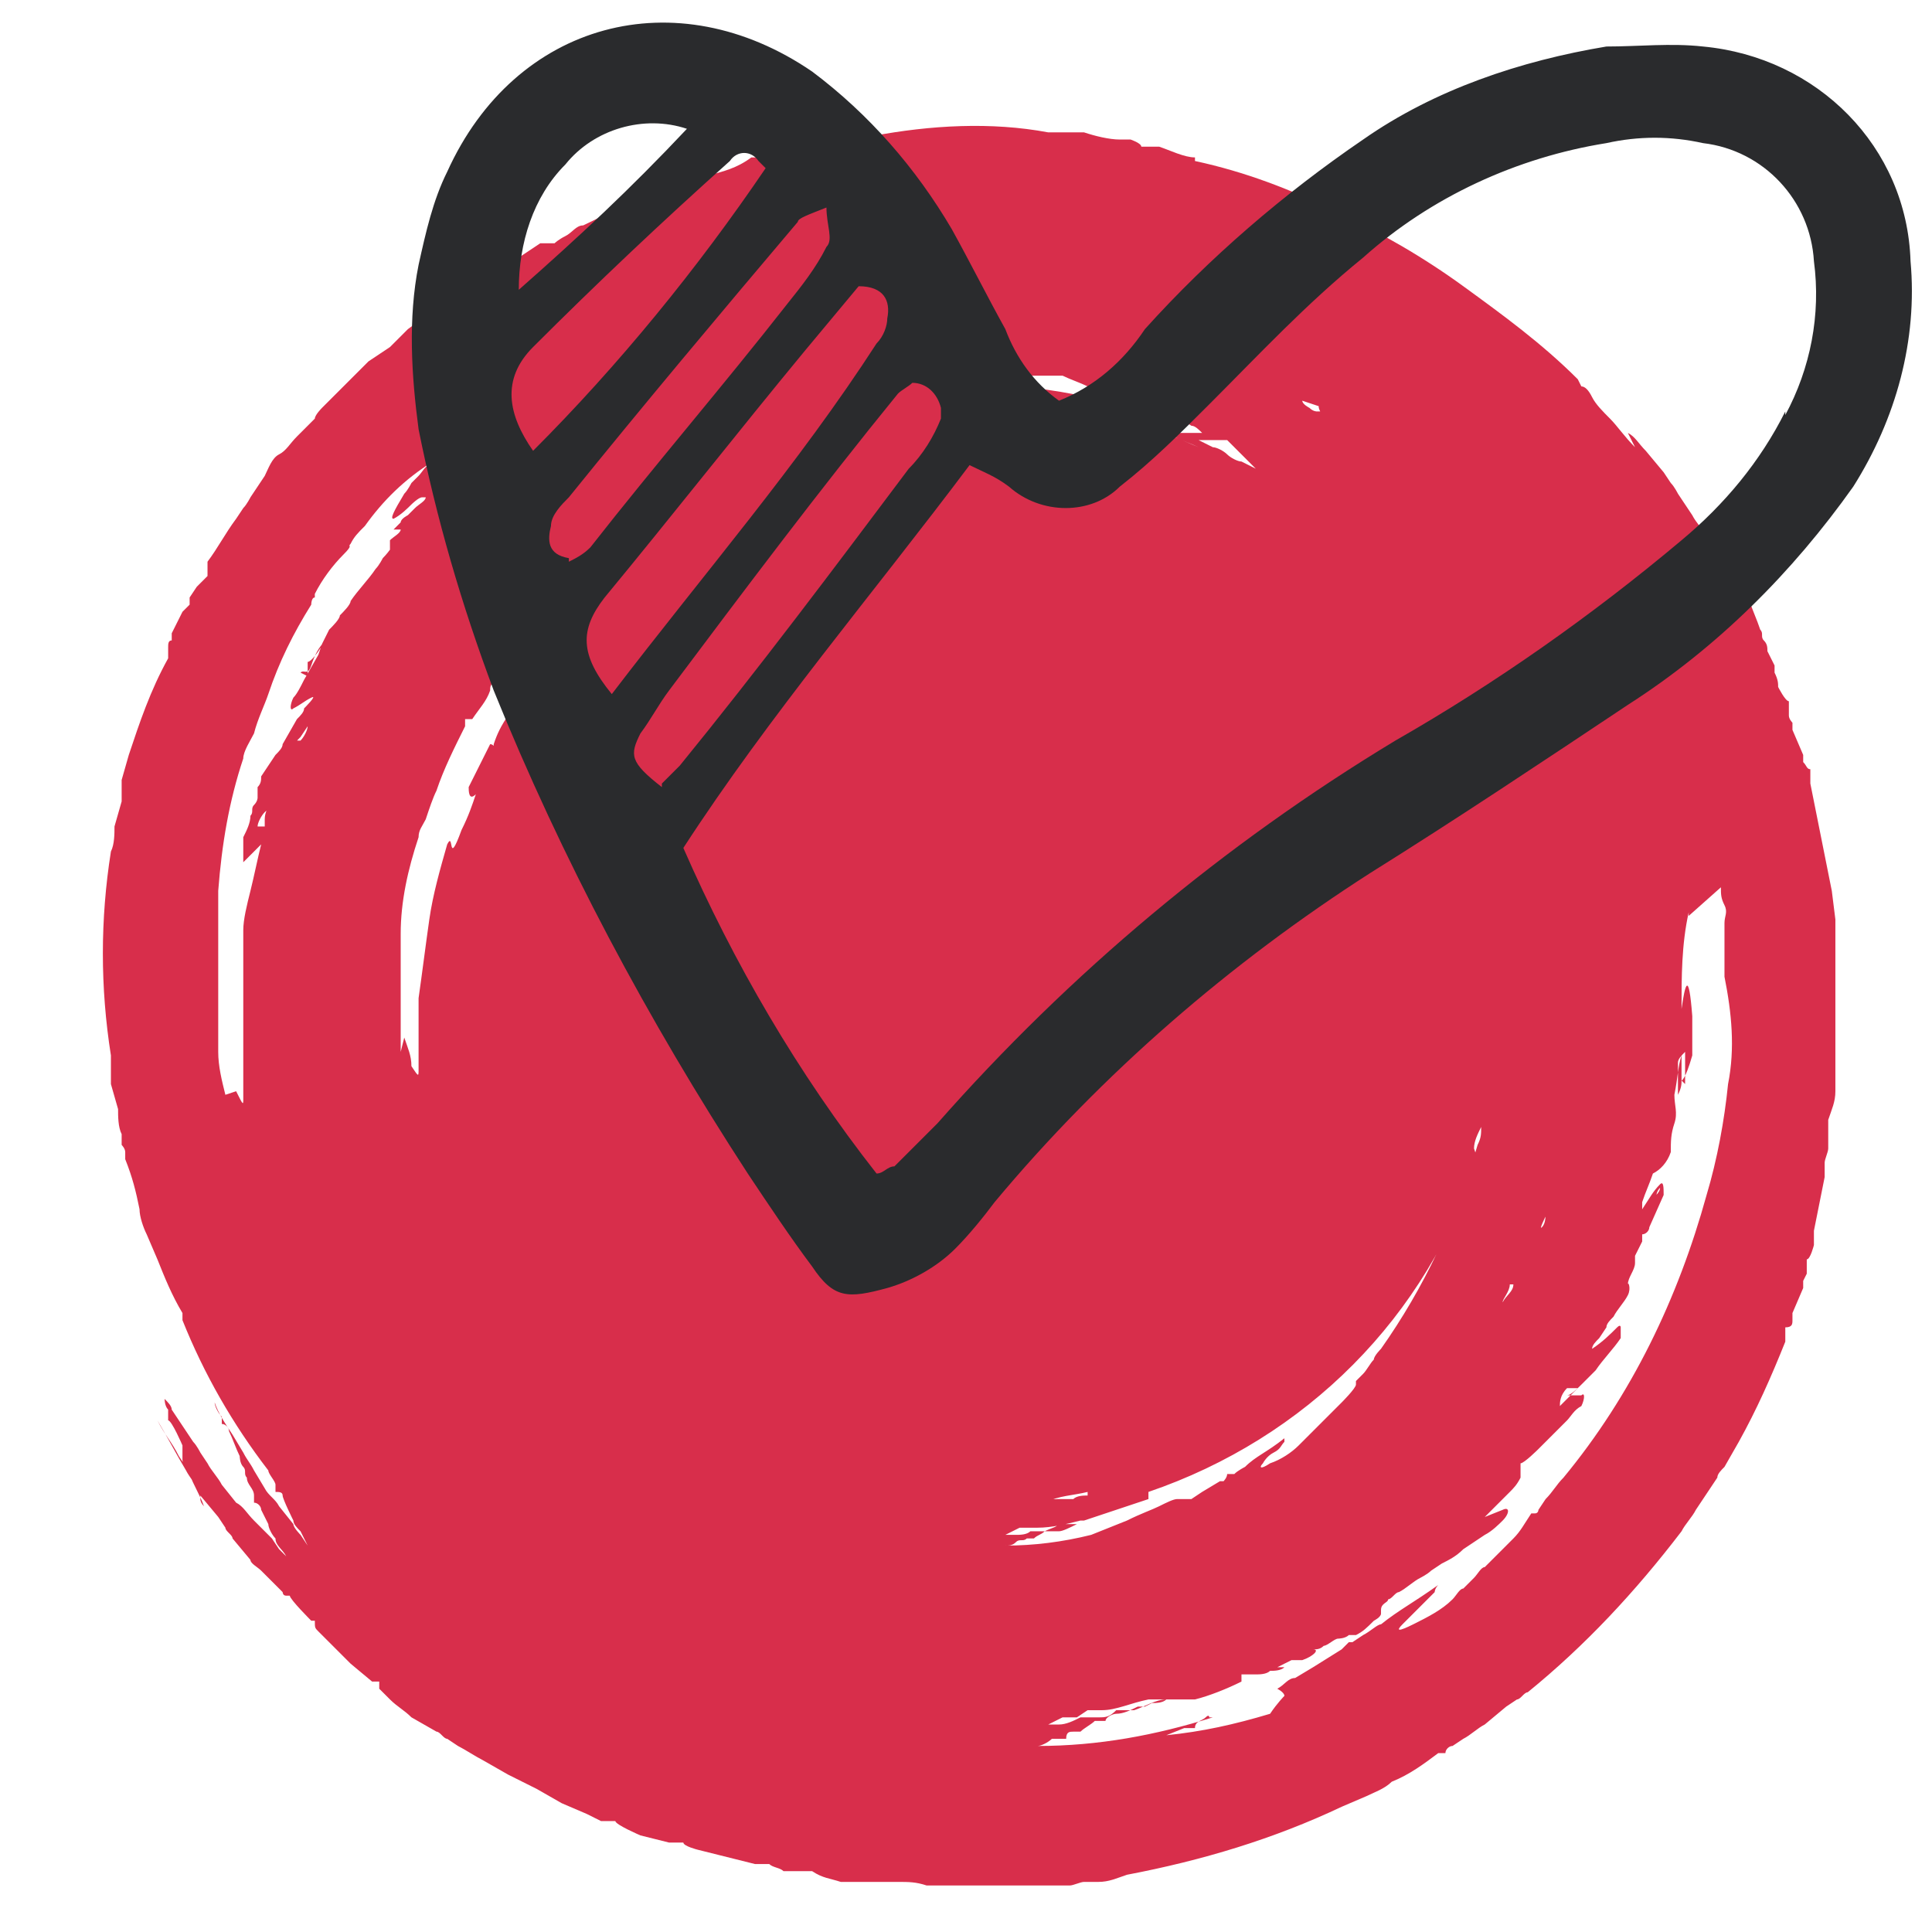
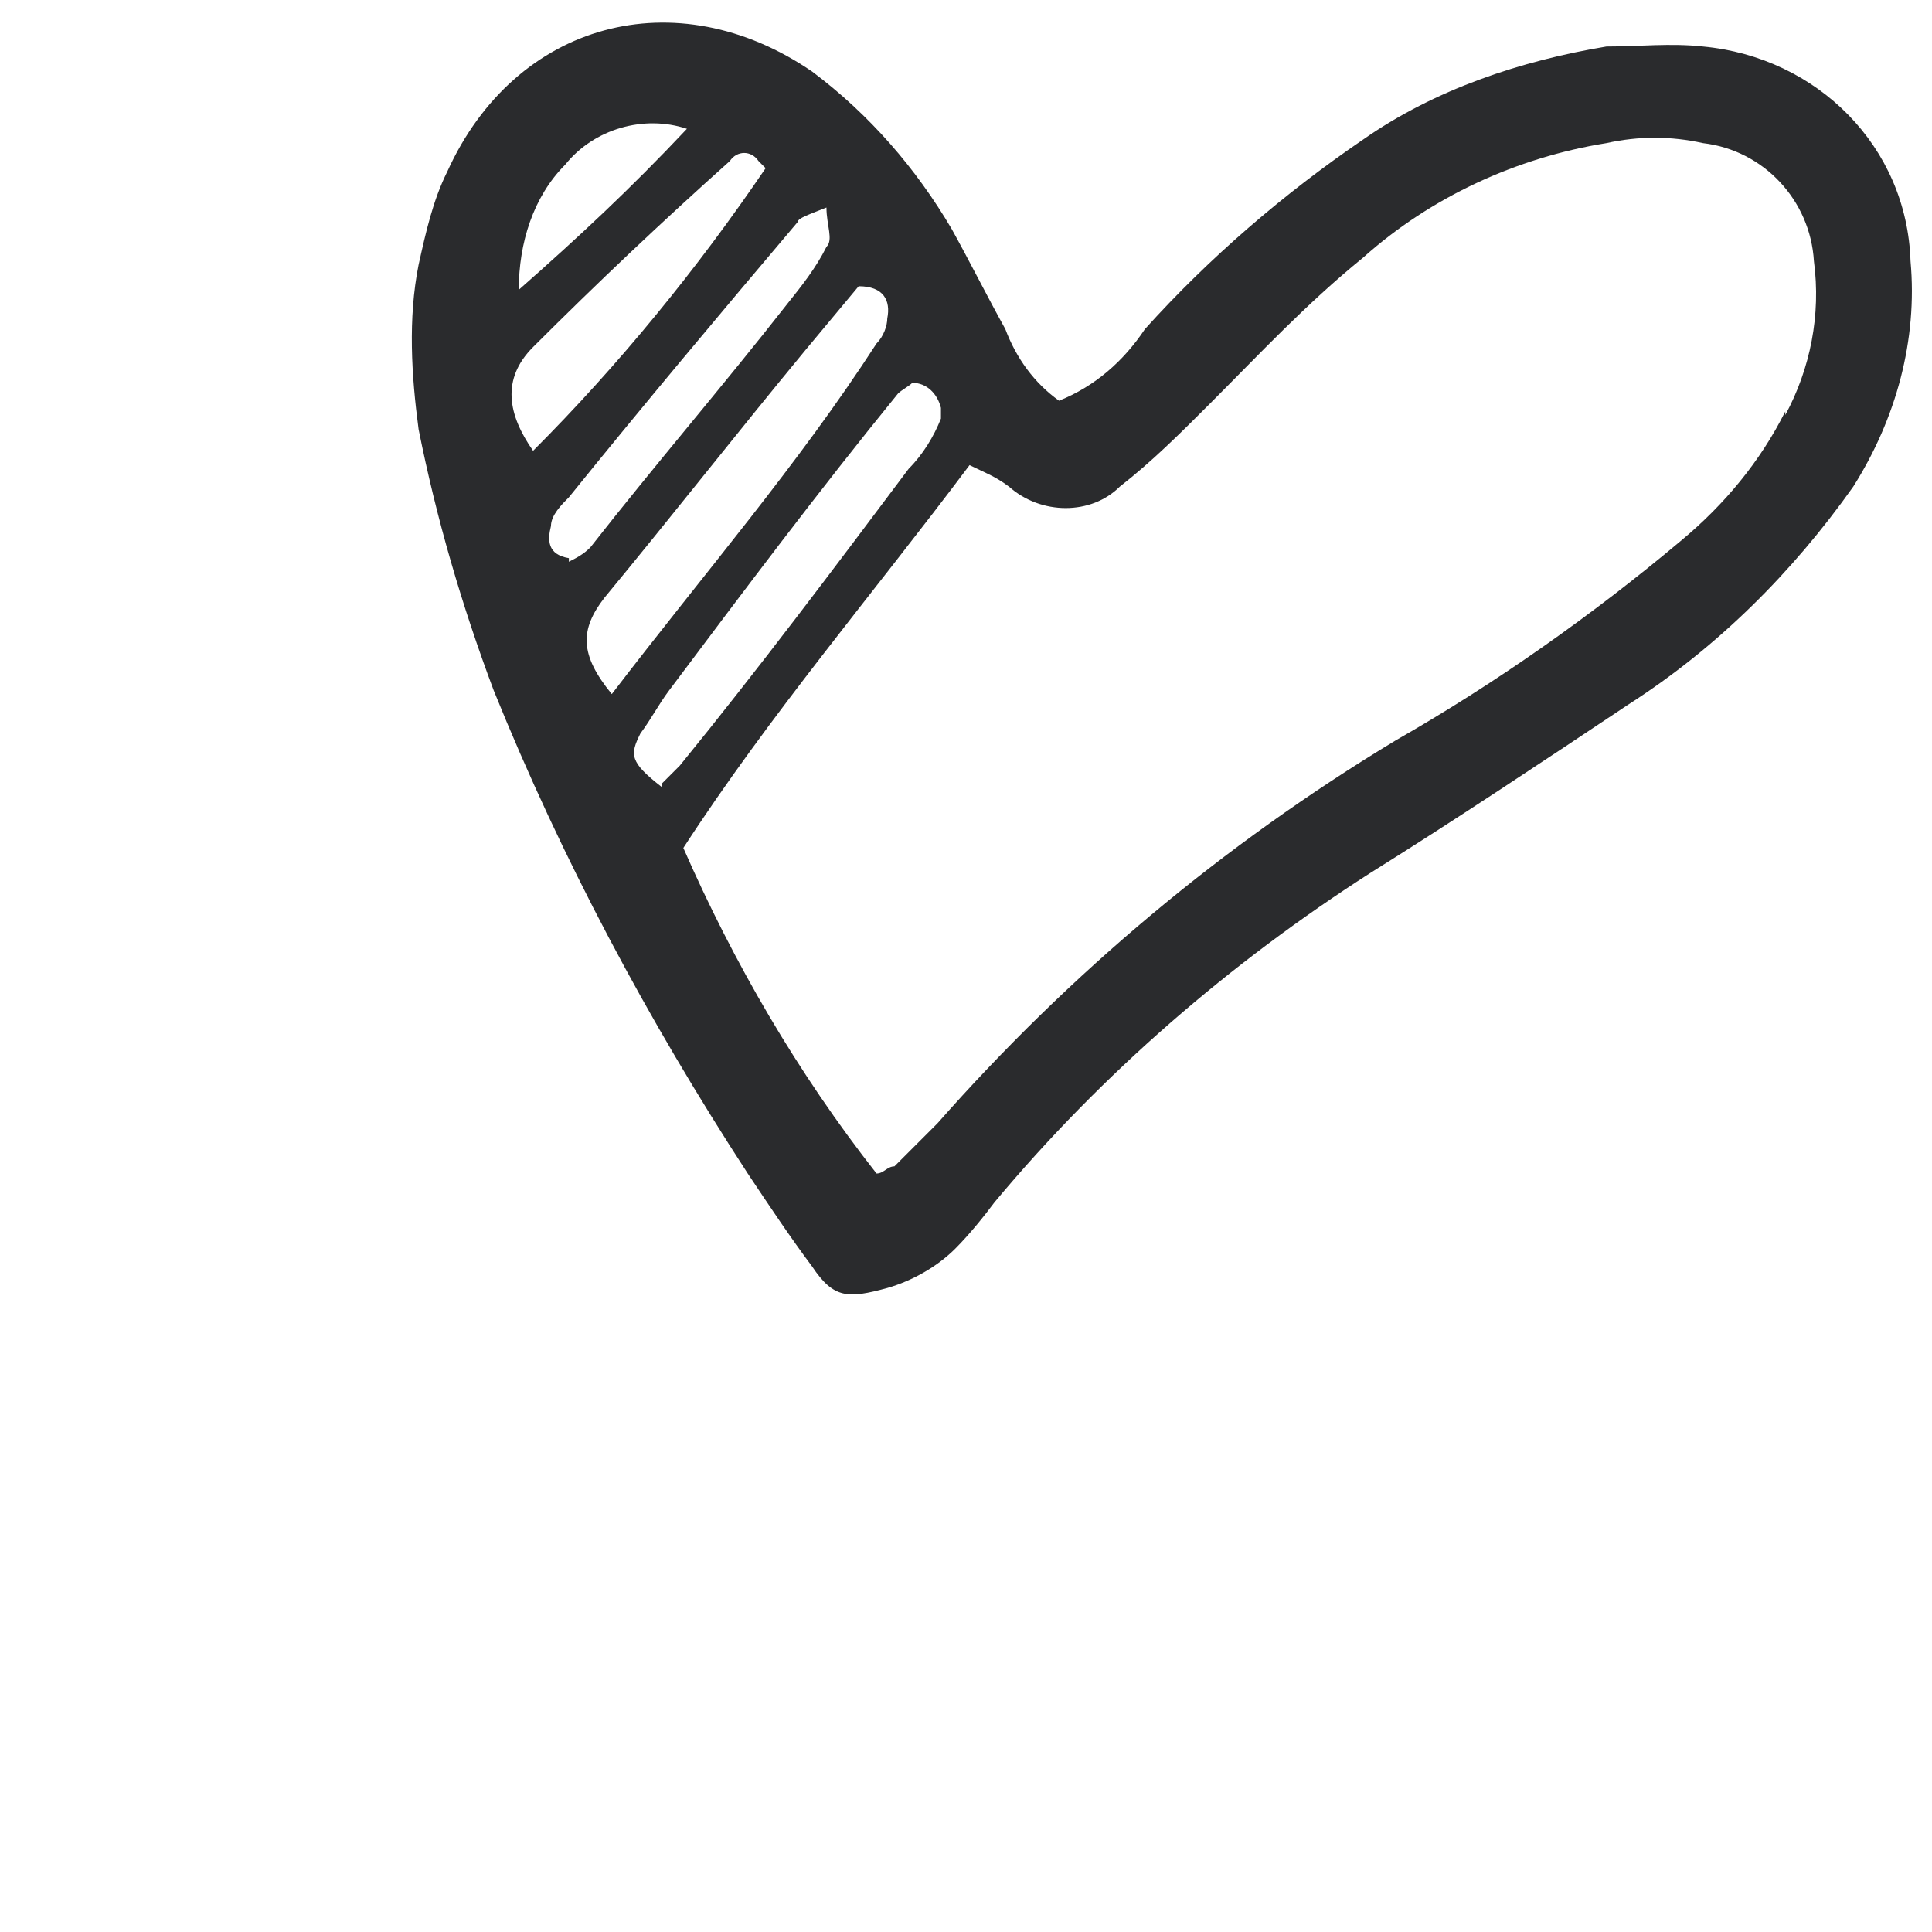
<svg xmlns="http://www.w3.org/2000/svg" viewBox="0 0 54 54">
-   <path d="m33.4 4.4c-.3 0-.7-.2-1-.3h-.5c0-.1-.3-.2-.3-.2s-.2 0-.3 0c-.3 0-.7-.1-1-.2h-1c-1.6-.3-3.3-.2-4.9.1-.3 0-.6.1-1 .2-.2 0-.4 0-.6.1h-.6c-.2.2-.4.2-.6.3h-.6c-.4.3-.8.4-1.2.5-1.2.4-2.3.8-3.5 1.4-.2 0-.3.2-.5.3s-.3.2-.3.2-.1 0-.2 0h-.2s-.6.4-.6.4h-.2c0 .1-.1.1-.2.2l-.3.2c-.8.5-1.6 1-2.4 1.6l-.5.5-.3.2-.3.2-.5.5-.5.5-.3.3s-.2.2-.2.3l-.5.5c-.2.2-.3.4-.5.5s-.3.4-.4.6l-.4.6s-.1.2-.2.3l-.2.3c-.3.4-.5.8-.8 1.2v.2.2s-.3.3-.3.3l-.2.3v.2s-.2.2-.2.2l-.3.6v.2c-.1 0-.1.1-.1.2v.3c-.5.9-.8 1.8-1.1 2.7l-.2.7v.3.3s-.2.7-.2.7c0 .2 0 .5-.1.7-.3 1.9-.3 3.8 0 5.7v.4.4s.2.7.2.7c0 .2 0 .5.1.7v.3s.1.1.1.2v.2c.2.5.3.9.4 1.4 0 .2.1.5.2.7l.3.7c.2.5.4 1 .7 1.5v.2c.6 1.5 1.4 2.9 2.4 4.2 0 .1.2.3.2.4v.2c.1 0 .2 0 .2.1 0 .1.3.7.3.7 0 .1.1.2.2.3l.2.4-.2-.3s-.2-.2-.2-.3l-.4-.5c-.1-.2-.3-.3-.4-.5l-.3-.5c-.1-.2-.2-.3-.3-.5l-.3-.5c-.2-.3-.4-.6-.5-.9 0 .1.1.3.2.4v.2c.1 0 .2.1.2.2.1.2.2.5.3.7 0 0 0 .2.1.3s0 .2.1.3c0 .2.2.3.2.5v.2c.1 0 .2.1.2.2l.2.4c0 .1.1.3.2.4 0 .2.2.3.3.5l-.2-.2-.2-.3-.5-.5c-.2-.2-.3-.4-.5-.5l-.4-.5c-.1-.2-.3-.4-.4-.6l-.2-.3s-.1-.2-.2-.3l-.4-.6-.2-.3c0-.1-.1-.2-.2-.3 0 0 0 .2.1.3v.3c.1 0 .4.7.4.7v.2s0 .1 0 .2.1.3.2.4c.1.3.3.6.4.9 0 0-.1-.1-.1-.2 0-.1 0-.2 0-.2l-.2-.4-.4-.6c-.2-.4-.4-.6-.6-1 .3.5.5.9.8 1.4.1.2.3.4.4.7l.5.6.2.3c0 .1.2.2.2.3l.5.6c0 .1.2.2.3.3l.3.3.3.3s0 .1.1.1h.1c0 .1.6.7.6.7h.1c0 .2 0 .2.1.3l.3.3.3.3s.2.2.3.3l.6.5h.2v.2s.3.3.3.3c.2.2.4.3.6.5l.7.4c.1 0 .2.2.3.2l.3.2c.2.1.5.3.7.4l.7.4.4.2.4.2.7.4.7.3.4.2h.4c0 .1.7.4.7.4l.8.2h.4c0 .1.4.2.4.2l.8.2.8.2h.4c.1.1.3.1.4.2h.8c.3.2.5.2.8.3h.4.4.8c.3 0 .5 0 .8.1h.4.4.8.8.4.4.8c.1 0 .3-.1.4-.1h.4c.3 0 .5-.1.8-.2 2.1-.4 4.1-1 6-1.9l.7-.3c.2-.1.5-.2.7-.4.5-.2.9-.5 1.3-.8h.2c0-.1.1-.2.2-.2l.3-.2c.2-.1.4-.3.6-.4l.6-.5.3-.2c.1 0 .2-.2.3-.2 1.6-1.3 3-2.8 4.3-4.5.1-.2.3-.4.4-.6l.4-.6.2-.3c0-.1.1-.2.2-.3l.4-.7c.5-.9.9-1.8 1.3-2.8v-.4c.2 0 .2-.1.2-.2v-.2s.3-.7.3-.7v-.2s.1-.2.1-.2v-.4c.1 0 .2-.4.2-.4v-.2s0-.1 0-.2c.1-.5.2-1 .3-1.5v-.4c0-.1.1-.3.1-.4v-.8c.1-.3.2-.5.2-.8s0-.5 0-.8v-.8c0-.1 0-.3 0-.4v-.4s0-.8 0-.8v-.8-.4-.4s-.1-.8-.1-.8c-.2-1-.4-2-.6-3v-.4c-.1 0-.1-.1-.2-.2v-.2s-.3-.7-.3-.7v-.2s-.1-.1-.1-.2v-.4c-.1 0-.3-.4-.3-.4 0-.1 0-.2-.1-.4v.2-.2s0-.1 0-.2l-.2-.4c0-.1 0-.2-.1-.3s0-.2-.1-.3c-.1-.3-.2-.5-.3-.8 0-.1-.1-.2-.2-.3l-.2-.3c-.1-.2-.2-.4-.4-.6l-.4-.6c-.1-.2-.3-.4-.4-.6l-.4-.6s-.1-.2-.2-.3l-.2-.3-.5-.6c-.2-.2-.3-.4-.5-.5l.2.4c-.3-.3-.5-.6-.7-.8s-.4-.4-.5-.6-.2-.3-.3-.3c0 0 0 0-.1-.2-1-1-2.1-1.8-3.2-2.6s-2.3-1.5-3.6-2.1c-1.2-.6-2.5-1.1-3.9-1.4m10.4 13.1s0 0 0 0m-2.2 24.3-.4.3.3-.2h.2zm-34.9-15.6c0-.1 0 0 0 0zm.5-3.2c0-.1.1-.3.2-.4s0 0 0 .2v.2m1.2-4.2v-.2-.2c.1 0 .3-.3.3-.3l.2-.3c-.2.2-.3.4-.4.7s-.2.1-.3.2m2.8 10.6s0-.2 0-.3 0-.2 0-.3 0-.2 0-.3 0-.2 0-.3c0-.2 0-.3 0-.5s0-.3 0-.5c0-.2 0-.2 0-.3 0 0 0-.2 0-.3 0-.2 0-.3 0-.5 0-.9.2-1.8.5-2.7 0-.2.1-.3.2-.5.1-.3.2-.6.3-.8.2-.6.5-1.2.8-1.8v-.2h.2c.2-.3.4-.5.5-.8 0-.1 0-.2.2-.3 0-.1.2-.2.3-.4.4-.5.8-.9 1.3-1.3 0 0 .2-.1.3-.2 0 0 .1-.2.2-.3s.1-.2.2-.3c0 0 .2-.1.3-.2s.2-.1.3-.2c-.3.4-.7.9-1.1 1.3.3-.4.4-.7-.2 0 0 0-.1.1-.2.2 0 0 0 0-.1.1s-.1.1-.2.2c-.2.4-.3.5-.2.5s.3-.2.4-.3c0 0 .1-.1.2-.2s0 0 0 0c-.2.3-.5.5-.7.8v.2l.3-.4s0 0 0 0 0 0-.1.2c-.1.1-.2.3-.3.4s-.2.3-.3.4v.3s0 .1-.1.2c-.2.3-.3.5-.4.8 0 .1 0 0-.1 0-.1.2-.2.4-.3.6s-.2.4-.3.6c0 .1 0 .4.2.2-.1.3-.2.6-.4 1-.4 1.1-.2 0-.4.4-.2.7-.4 1.4-.5 2.1s-.2 1.5-.3 2.2v1.6.4c0 .2 0 .2-.2-.1 0-.3-.1-.5-.2-.8m23.8-15.9-.4-.2c-.1 0-.3-.1-.4-.2s-.3-.2-.4-.2l-.4-.2h.3.2.2.1s.4.4.4.4c.1.1.2.2.3.3s0 0 0 0m-2-2h-.1c-.1 0-.2 0 0 .2l.3.2v.2h-.2c-.2 0-.3 0 0 .1l.3.2c.1 0 .2.1.3.2 0 0-.2 0-.3 0s-.2 0-.3 0c-.2 0-.3 0-.2.1.2.1.5.2.7.3-.7-.3-1.4-.6-2.2-.8.3 0 .5.1.8.2.2 0 .3 0 .2-.1 0 0-.2-.2-.3-.3.2 0 .4 0 .2-.1 0-.2 0-.5 0-.8.3.2.6.3.9.5m-2.2-.1c.1 0 .2.1.4.2.1 0 .2.1.3.2-1-.3-2.1-.5-3.1-.6 0 0 0 0 0-.1.2 0 .4-.2.3-.2h.3.6c.2.1.5.2.7.3h.3v.1s.1 0 .1 0zm12.3 22.9c0 .1 0 .3-.1.4s.1-.3.1-.3zm-.9 2c0 .2-.2.3-.3.5 0-.1.2-.3.2-.5zm-11.9 5.9c-.1 0-.3 0-.4.1h-.2s-.1 0-.2 0c-.2 0-.5 0-.7.1h.3c.4-.2.8-.2 1.2-.3m-7 .4h.2.2.2.5.8c1 .1 2 .2 3 0h-.2-.2c-.5 0-1 0-1.5 0s-1.1 0-1.9-.1c-.1 0-.3 0-.4 0h-.3s-.2 0-.3 0m20.2-9.7s0 0 0 .1 0 0 0-.1m-.9 2.5s0 0 0 .1v.2s0-.2 0-.3m-1.6-2.7c0-.2.1-.4.2-.6 0 .2 0 .3-.1.5-.6 2.1-1.5 4-2.7 5.7 0 0-.2.2-.2.3-.1.1-.2.3-.3.4l-.2.2s0 0 0 .1c0 .1-.4.5-.4.5-.1.1-.3.3-.4.4l-.2.2-.2.2-.2.2s-.1.1-.2.2c-.2.2-.5.4-.8.5-.3.2-.3.1-.2 0 0 0 .1-.2.3-.3s.2-.2.3-.3c0 0 0 0 0-.1-.5.4-.8.5-1.1.8 0 0-.2.1-.3.2h-.2c0 .1-.1.2-.1.2s0 0-.1 0l-.5.3-.3.2s0 0 0 0 0 0-.4 0c-.1 0-.3.1-.5.2s-.5.2-.9.4l-1 .4c-.8.2-1.6.3-2.4.3.1 0 .2 0 .3-.1s.2 0 .3-.1h.1.1c.1-.1.2-.1.3-.2h.2s.1 0 .2 0 .3-.1.5-.2h.1s.1 0 .1 0h.3c-.2 0-.4 0-.7 0h-.3c-.1.1-.2.1-.4.2h-.4c-.1.1-.3.1-.4.1h-.4-.2-.2s.3 0 .3 0h.2s.4-.2.4-.2h.2.3c.4 0 .8-.1 1.2-.2h.1c.6-.2 1.2-.4 1.8-.6 0-.1 0-.2 0-.2 4.4-1.5 7.8-4.9 9.2-9.3m5.7-2.2c0 .1 0 .2-.1.4 0-.3 0-.6 0-.9 0-.1.1-.2.2-.3v.6.3zm-37.6-12.4s0 0 0 0zm-1.2 2.9v.2c0-.1.1-.2.2-.3l.2-.3c0 .1-.1.3-.2.4m35.2 18.6c0-.1 0-.3.2-.5h.3c-.2.2-.4.4-.6.6m2.8-5.9s0 0 0-.1c0 0 0-.1.1-.2 0 .1-.1.2-.2.3m.9-4.8v.2c0-.1 0-.3 0-.4zm-2.8-10.3s0 0 0-.1.1.2.2.3c0 0-.1 0-.2-.2m-7.3-7.1c-.1 0-.2 0-.1.2 0 0 0 0-.1 0 0 0-.1 0-.2-.1 0 0-.2-.1-.2-.2l.6.2m-30.7 19.2c-.1-.4-.2-.8-.2-1.2 0-.1 0-.2 0-.4s0-.2 0-.4 0-.3 0-.4 0-.2 0-.4 0-.5 0-.7 0-.5 0-.7v-.2s0-.1 0-.2v-.4c0-.2 0-.5 0-.7.1-1.3.3-2.5.7-3.7 0-.2.2-.5.3-.7.1-.4.3-.8.4-1.1.3-.9.7-1.7 1.2-2.5 0 0 0-.2.1-.2 0 0 0 0 0-.1.2-.4.5-.8.8-1.1s.1-.2.2-.3c.1-.2.2-.3.4-.5.5-.7 1.1-1.3 1.9-1.8 0 0 .3-.2.4-.3l.3-.4c0-.1.2-.3.3-.4l.4-.3c.1 0 .3-.2.4-.2-.5.6-1 1.2-1.6 1.8.4-.6.6-.9-.3-.1-.1 0-.2.2-.3.3l-.2.2s-.1.2-.2.3c-.3.5-.4.7-.3.7.2-.1.4-.3.5-.4 0 0 .2-.2.3-.2h.1c0 .1-.2.2-.3.3l-.2.2s-.2.1-.2.2l-.2.2h.2c0 .1-.2.2-.3.3v.3s.4-.5.4-.5 0 0-.1.1c-.2.2-.3.4-.5.6 0 0-.1.2-.2.3-.2.3-.5.6-.7.9 0 .1-.2.3-.3.4 0 .1-.2.3-.3.4l-.2.4s0 0 0 0-.1.3-.1.3l-.4.7c-.1.2-.2.4-.3.5-.1.2-.1.4 0 .3.2-.1.3-.2.5-.3s-.2.3-.2.3c0 .1-.1.2-.2.3l-.4.7c0 .1-.1.2-.2.3l-.2.3-.2.3c0 .1 0 .2-.1.3 0 .2 0 .4 0 .3 0 0 0 .1-.1.2s0 .2-.1.3c0 .2-.1.4-.2.6v.3s0 .2 0 .2v.2l.3-.3s.1-.1.2-.2c-.1.4-.2.9-.3 1.3-.1.4-.2.8-.2 1.1v.5s0 .3 0 .4v.3.3.2s0 .1 0 .2v.6.2 1.5.5c0 .2 0 .2-.2-.2m41.5-5.7c0 .2 0 .3.1.5s0 .3 0 .5v.5s0 .3 0 .5v.5c.2 1 .3 2 .1 3-.1 1-.3 2.1-.6 3.1-.8 2.9-2.1 5.6-4 7.9-.2.2-.3.4-.5.6l-.2.3s0 .1-.1.1h-.1c-.2.3-.3.5-.5.7s-.4.4-.5.5l-.3.3c-.1 0-.2.2-.3.3l-.3.3c-.1 0-.2.2-.3.3-.3.3-.7.5-1.1.7s-.5.2-.3 0c0 0 .2-.2.4-.4l.5-.5s0-.1.1-.2c-.7.5-1.1.7-1.6 1.1-.1 0-.3.2-.5.3l-.3.2h-.1s-.2.2-.2.2l-.8.5-.5.3c-.2 0-.3.2-.5.3 0 0 .2.1.2.2 0 0-.2.2-.4.5-1 .3-1.9.5-2.9.6l.5-.2h.3c0-.2.2-.2.3-.3s.1 0 .1 0h.2.2c-.1 0-.2 0-.3 0-1.6.5-3.2.8-4.9.8.1 0 .3-.1.4-.2h.4c0-.2.1-.2.2-.2h.2c.1-.1.3-.2.4-.3h.3c0-.1.2-.2.3-.2.2 0 .4-.1.6-.2h.2s.2-.1.2-.1c.1 0 .3 0 .4-.1-.3 0-.6.2-.9.3h-.5c-.2.2-.3.2-.5.2h-.5c-.2.1-.4.2-.6.2h-.6c-.1.1-.2.1-.3.1h-.3s.4 0 .4 0h.3s.6-.3.6-.3h.1s.1 0 .1 0h.2s.3-.2.3-.2h.1.2.1c.4 0 .8-.2 1.3-.3h.2.2.1.5s.3 0 .4 0 .1 0 0 0 0 0-.1 0c.4-.1.9-.3 1.3-.5 0-.2 0-.2 0-.2h.4c.1 0 .3 0 .4-.1.1 0 .3 0 .4-.1h.2s.1 0 .2 0c-.2 0-.4 0-.6 0l.4-.2h.3c.3-.1.5-.3.3-.3.1 0 .2 0 .3-.1.1 0 .3-.2.4-.2 0 0 .2 0 .3-.1h.1s0 0 .1 0c.2-.1.3-.2.5-.4h-.3.2.1s.2-.1.2-.2v-.1c0-.2.2-.2.2-.3.1 0 .2-.2.3-.2.2-.1.4-.3.6-.4 0 0 .2-.1.3-.2l.3-.2c.2-.1.4-.2.6-.4l.6-.4c.2-.1.4-.3.5-.4.2-.2.2-.4 0-.3l-.5.2.3-.3s.1-.1.2-.2l.2-.2c.1-.1.2-.2.3-.4v-.2-.2c.1 0 .5-.4.5-.4s.1-.1.2-.2l.2-.2.4-.4c.1-.1.2-.3.4-.4.1-.2.1-.4 0-.3h-.4c.1 0 .3-.2.4-.3l.4-.4c.2-.3.5-.6.7-.9 0 0 0-.2 0-.3 0 0 0-.1-.1 0-.2.2-.4.4-.7.6 0-.1.1-.2.2-.3l.2-.3c0-.1.1-.2.2-.3.1-.2.3-.4.4-.6s0-.4 0-.3c0-.2.2-.4.2-.6 0 0 0-.1 0-.2l.2-.4v-.2c.1 0 .2-.1.2-.2l.4-.9c0-.2 0-.4-.1-.3-.2.2-.3.4-.5.7v-.2c.1-.3.2-.5.3-.8 0 0 0 .1 0 0 .2-.1.4-.3.5-.6 0-.3 0-.5.1-.8s0-.5 0-.8c.1-.5.1-.8.2-1.1 0-.1 0-.3 0-.4s0 .2 0 .4v.7s.1 0 .3-.7c0-.1 0-.3 0-.4s0-.2 0-.3 0-.3 0-.4c-.1-1.3-.2-.9-.3-.2 0-.9 0-1.8.2-2.7v.1" fill="#d82e4b" />
  <path d="m53.4 7.3c-.1-3.2-2.6-5.7-5.8-6-.9-.1-1.8 0-2.7 0-2.4.4-4.8 1.2-6.8 2.6-2.2 1.5-4.3 3.3-6.1 5.3-.6.9-1.4 1.6-2.4 2-.7-.5-1.2-1.2-1.5-2-.5-.9-1-1.9-1.5-2.8-1-1.7-2.3-3.2-3.9-4.4-3.8-2.6-8.3-1.4-10.2 2.8-.4.8-.6 1.7-.8 2.6-.3 1.5-.2 3.1 0 4.6.5 2.5 1.2 4.9 2.1 7.3 1.9 4.7 4.3 9.2 7.1 13.5.6.9 1.2 1.8 1.8 2.6.6.9 1 .9 2.1.6.7-.2 1.4-.6 1.9-1.1.4-.4.8-.9 1.1-1.3 3-3.6 6.6-6.7 10.5-9.2 2.4-1.5 4.8-3.1 7.2-4.7 2.5-1.6 4.6-3.7 6.3-6.1 1.2-1.9 1.8-4.1 1.6-6.3m-37.6-2.7c.8-1 2.2-1.4 3.4-1-1.6 1.7-3 3-4.7 4.5 0-1.3.4-2.6 1.3-3.5m-.9 8c-.7-1-.9-2 0-2.9 1.8-1.8 3.6-3.5 5.5-5.2.2-.3.6-.3.8 0 0 0 .1.1.2.2-1.9 2.8-4.1 5.5-6.5 7.9m1 3c-.6-.1-.6-.5-.5-.9 0-.3.3-.6.5-.8 2.1-2.6 4.2-5.1 6.4-7.7 0-.1.3-.2.8-.4 0 .5.2.9 0 1.1-.3.6-.7 1.1-1.1 1.6-1.8 2.3-3.7 4.5-5.5 6.8-.2.2-.4.3-.6.4zm1 1.1c1.9-2.3 3.7-4.6 5.6-6.9.5-.6 1-1.2 1.5-1.8.7 0 .9.4.8.9 0 .2-.1.5-.3.7-2.2 3.4-4.8 6.4-7.4 9.8-.9-1.1-.9-1.8-.2-2.7m1.6 5.3c-.9-.7-.9-.9-.6-1.5.3-.4.5-.8.8-1.2 2.1-2.8 4.2-5.6 6.4-8.3.1-.1.3-.2.4-.3.4 0 .7.3.8.7v.3c-.2.5-.5 1-.9 1.4-2.1 2.8-4.2 5.6-6.4 8.3-.2.2-.3.3-.5.5m31.4-10.4c-.7 1.4-1.7 2.6-2.9 3.6-2.5 2.1-5.2 4-8 5.6-4.8 2.9-9.1 6.5-12.8 10.7-.4.4-.8.8-1.2 1.2-.2 0-.3.2-.5.2-2.2-2.8-4-5.9-5.4-9.1 2.4-3.7 5.3-7.1 8-10.7.4.2.7.3 1.1.6.9.8 2.3.8 3.1 0 .9-.7 1.7-1.5 2.5-2.3 1.4-1.4 2.7-2.8 4.3-4.1 1.9-1.7 4.3-2.8 6.8-3.2.9-.2 1.8-.2 2.7 0 1.7.2 3 1.6 3.1 3.3.2 1.5-.1 3-.8 4.3" fill="#2a2b2d" fill-rule="evenodd" />
</svg>